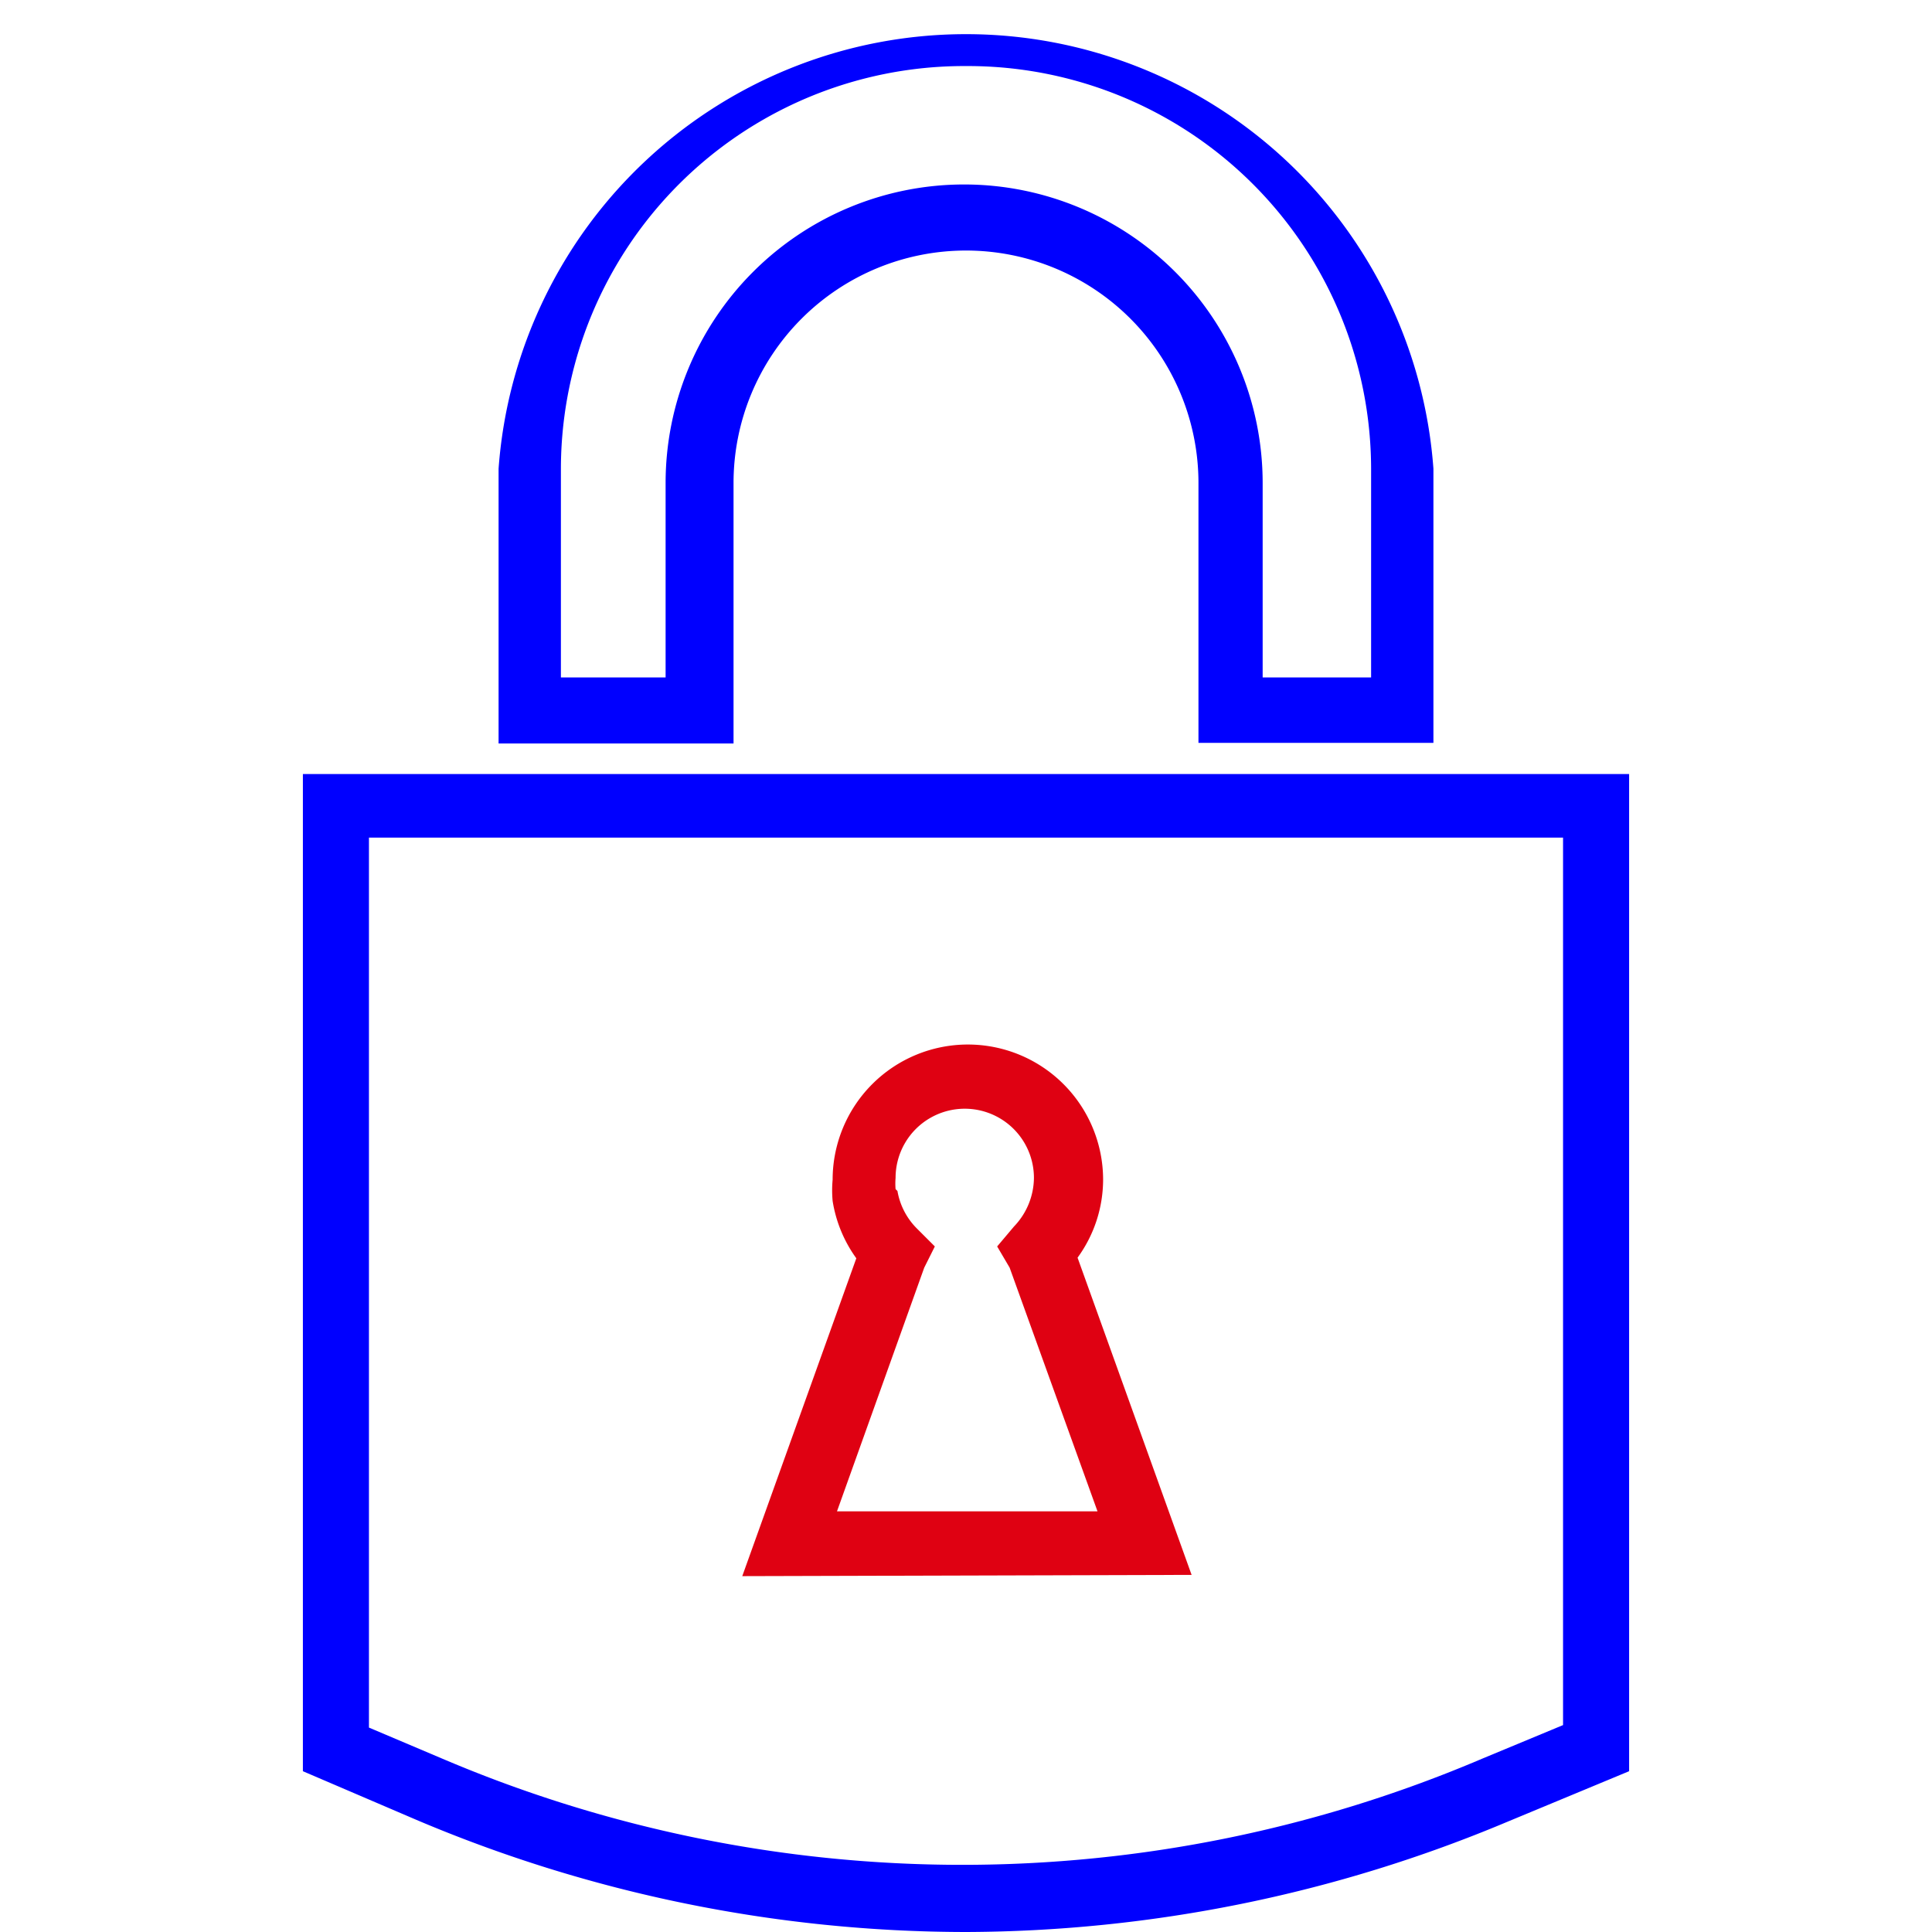
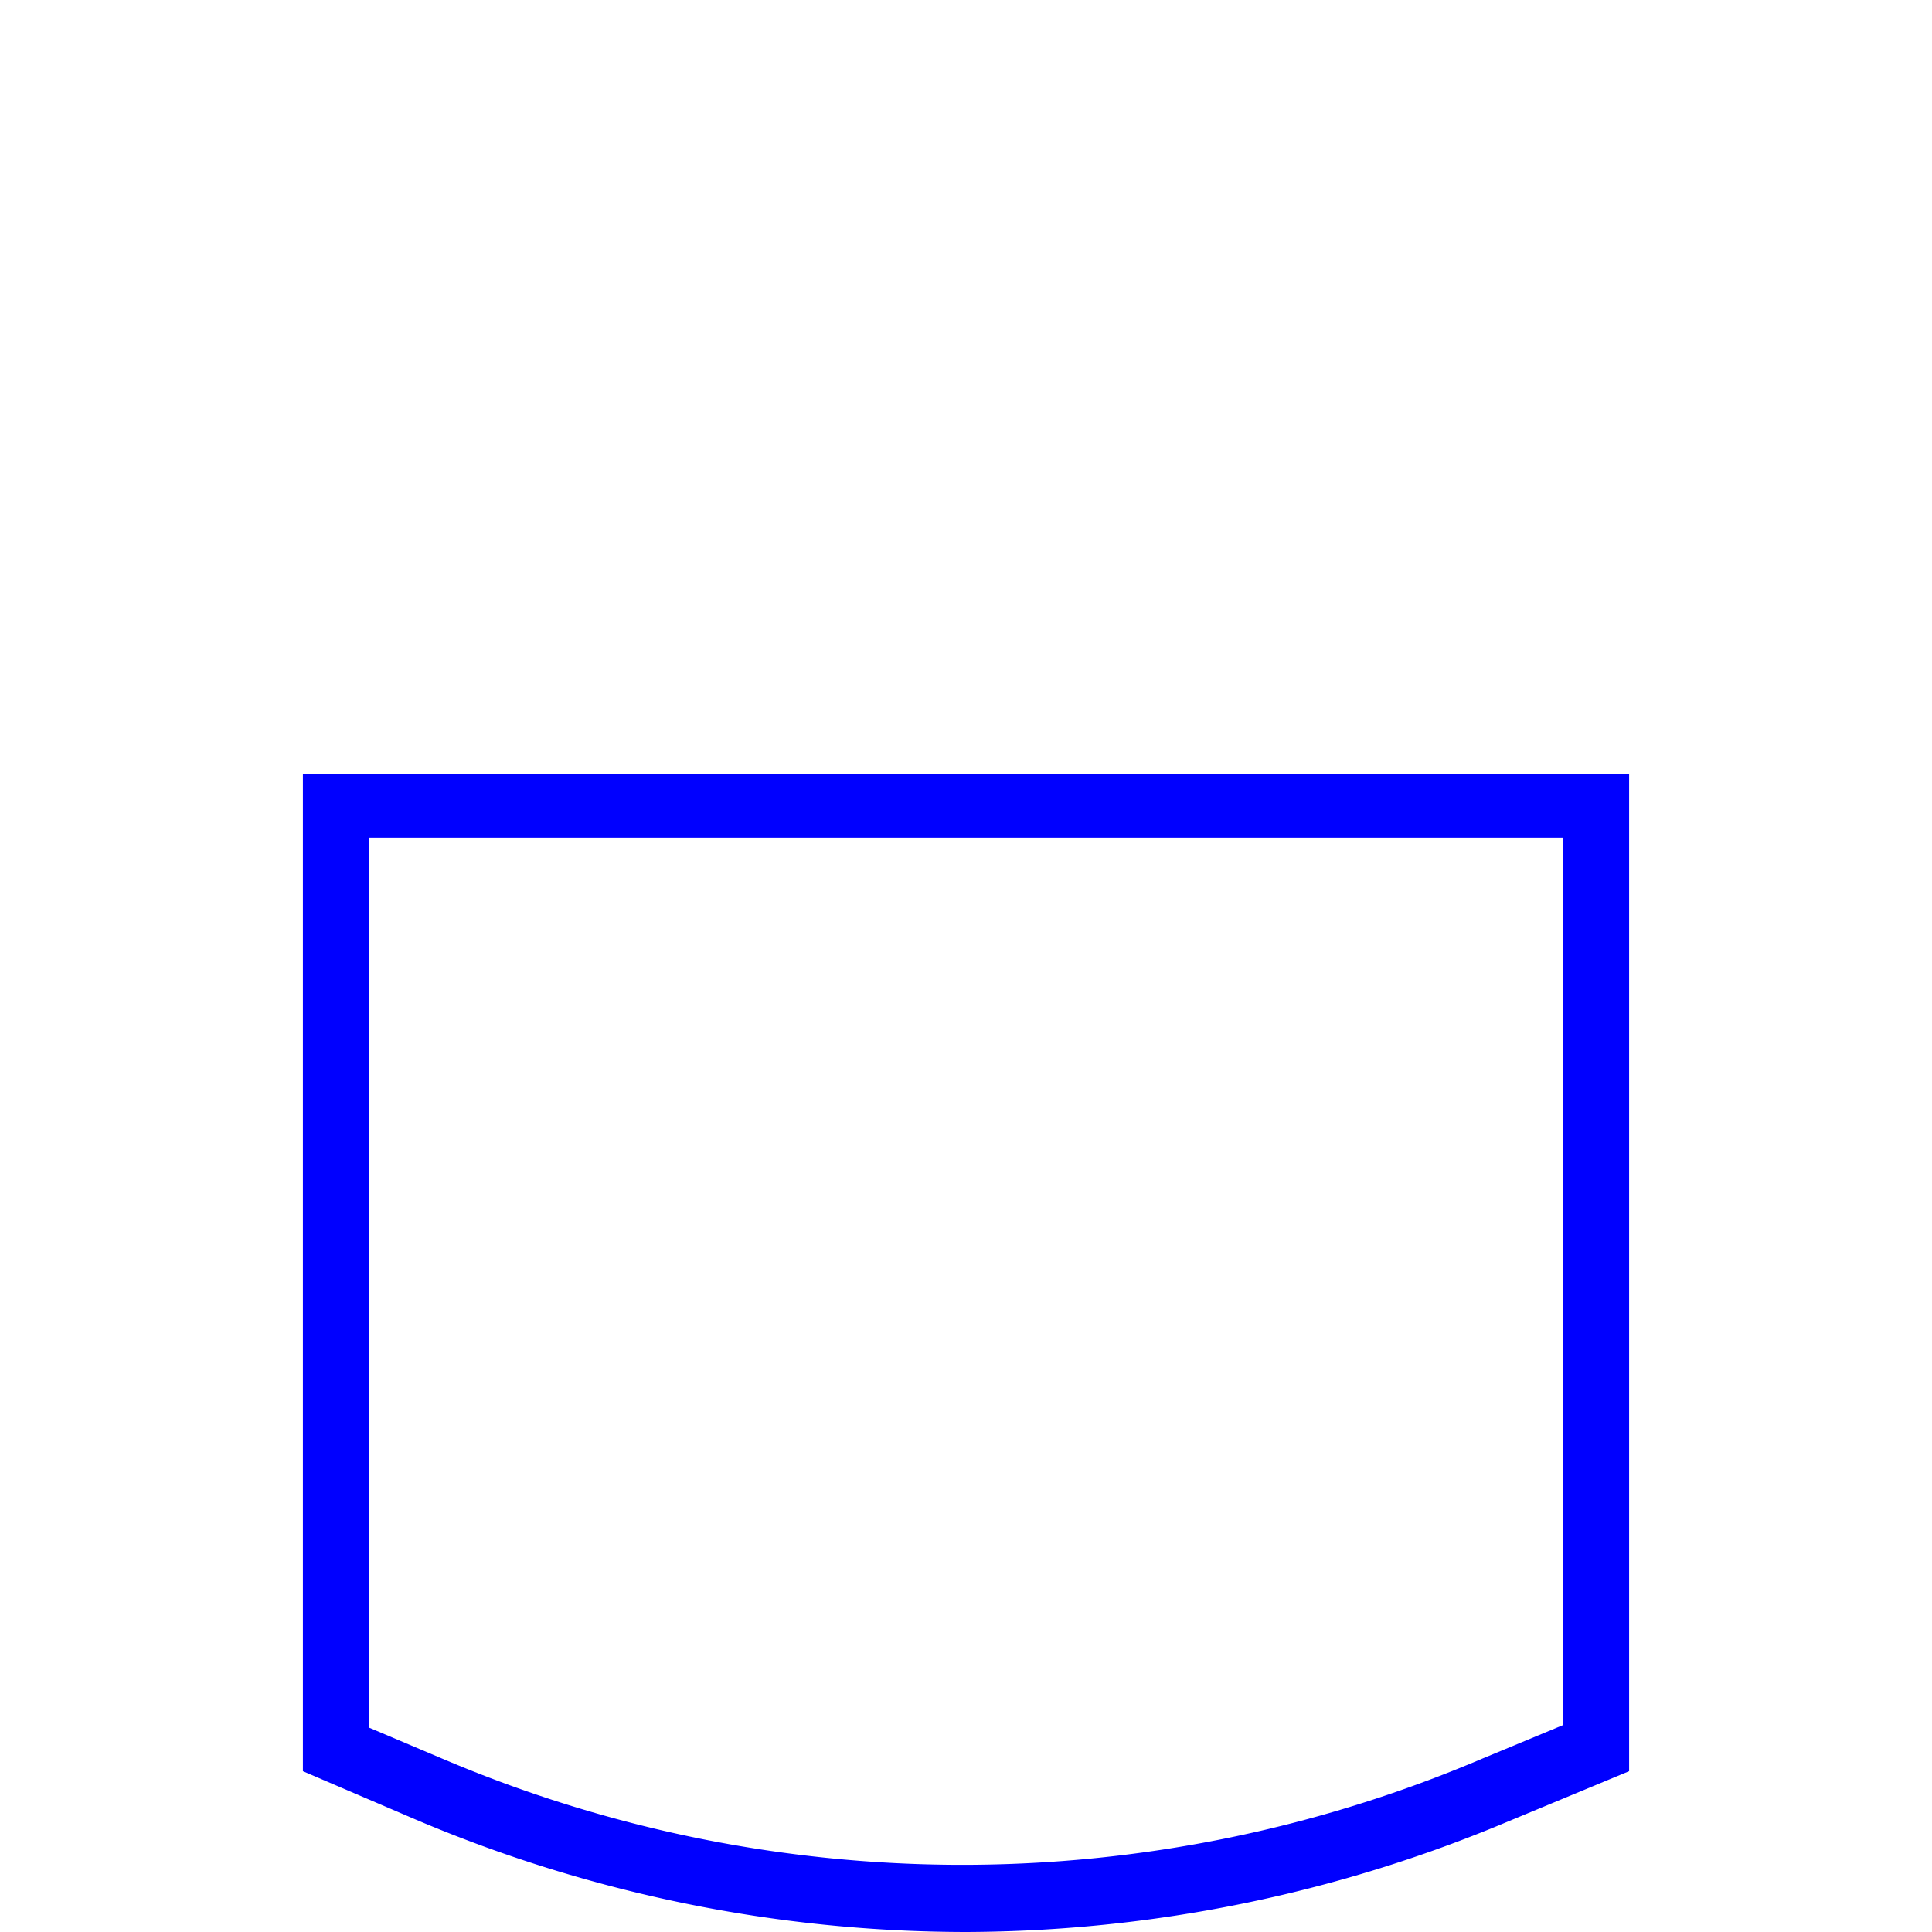
<svg xmlns="http://www.w3.org/2000/svg" id="Layer_1" data-name="Layer 1" viewBox="0 0 31 31">
  <defs>
    <style>.cls-1{fill:blue;}.cls-2{fill:#df0112;}</style>
  </defs>
  <title>Artboard 15 copy 31</title>
-   <path class="cls-1" d="M11.77,11.93H8V7.52a7.52,7.52,0,0,1,15,0v4.4H19.23V7.75a3.73,3.73,0,0,0-7.46,0ZM15.5,1.06A6.47,6.47,0,0,0,9,7.52v3.35h1.68V7.75a4.79,4.79,0,0,1,9.58,0v3.12H22V7.52A6.47,6.47,0,0,0,15.5,1.06Z" />
  <path class="cls-1" d="M15.49,31a22.61,22.61,0,0,1-8.81-1.8l-1.82-.78v-16H26.14v16l-1.95.81A22.58,22.58,0,0,1,15.49,31ZM5.92,27.72l1.18.5a21.28,21.28,0,0,0,16.68,0l1.3-.54V13.44H5.92Z" />
-   <path class="cls-2" d="M11.91,25.29l1.83-5.1a2.14,2.14,0,0,1-.38-.92h0a1.87,1.87,0,0,1,0-.34,2.17,2.17,0,0,1,4.34,0,2.13,2.13,0,0,1-.41,1.25l1.83,5.09Zm2.49-6.18a1.12,1.12,0,0,0,.31.6L15,20l-.17.34-1.4,3.91h4.18L16.2,20.34,16,20l.27-.32a1.14,1.14,0,0,0,.32-.78,1.11,1.11,0,0,0-2.22,0,1.09,1.09,0,0,0,0,.18Z" />
</svg>